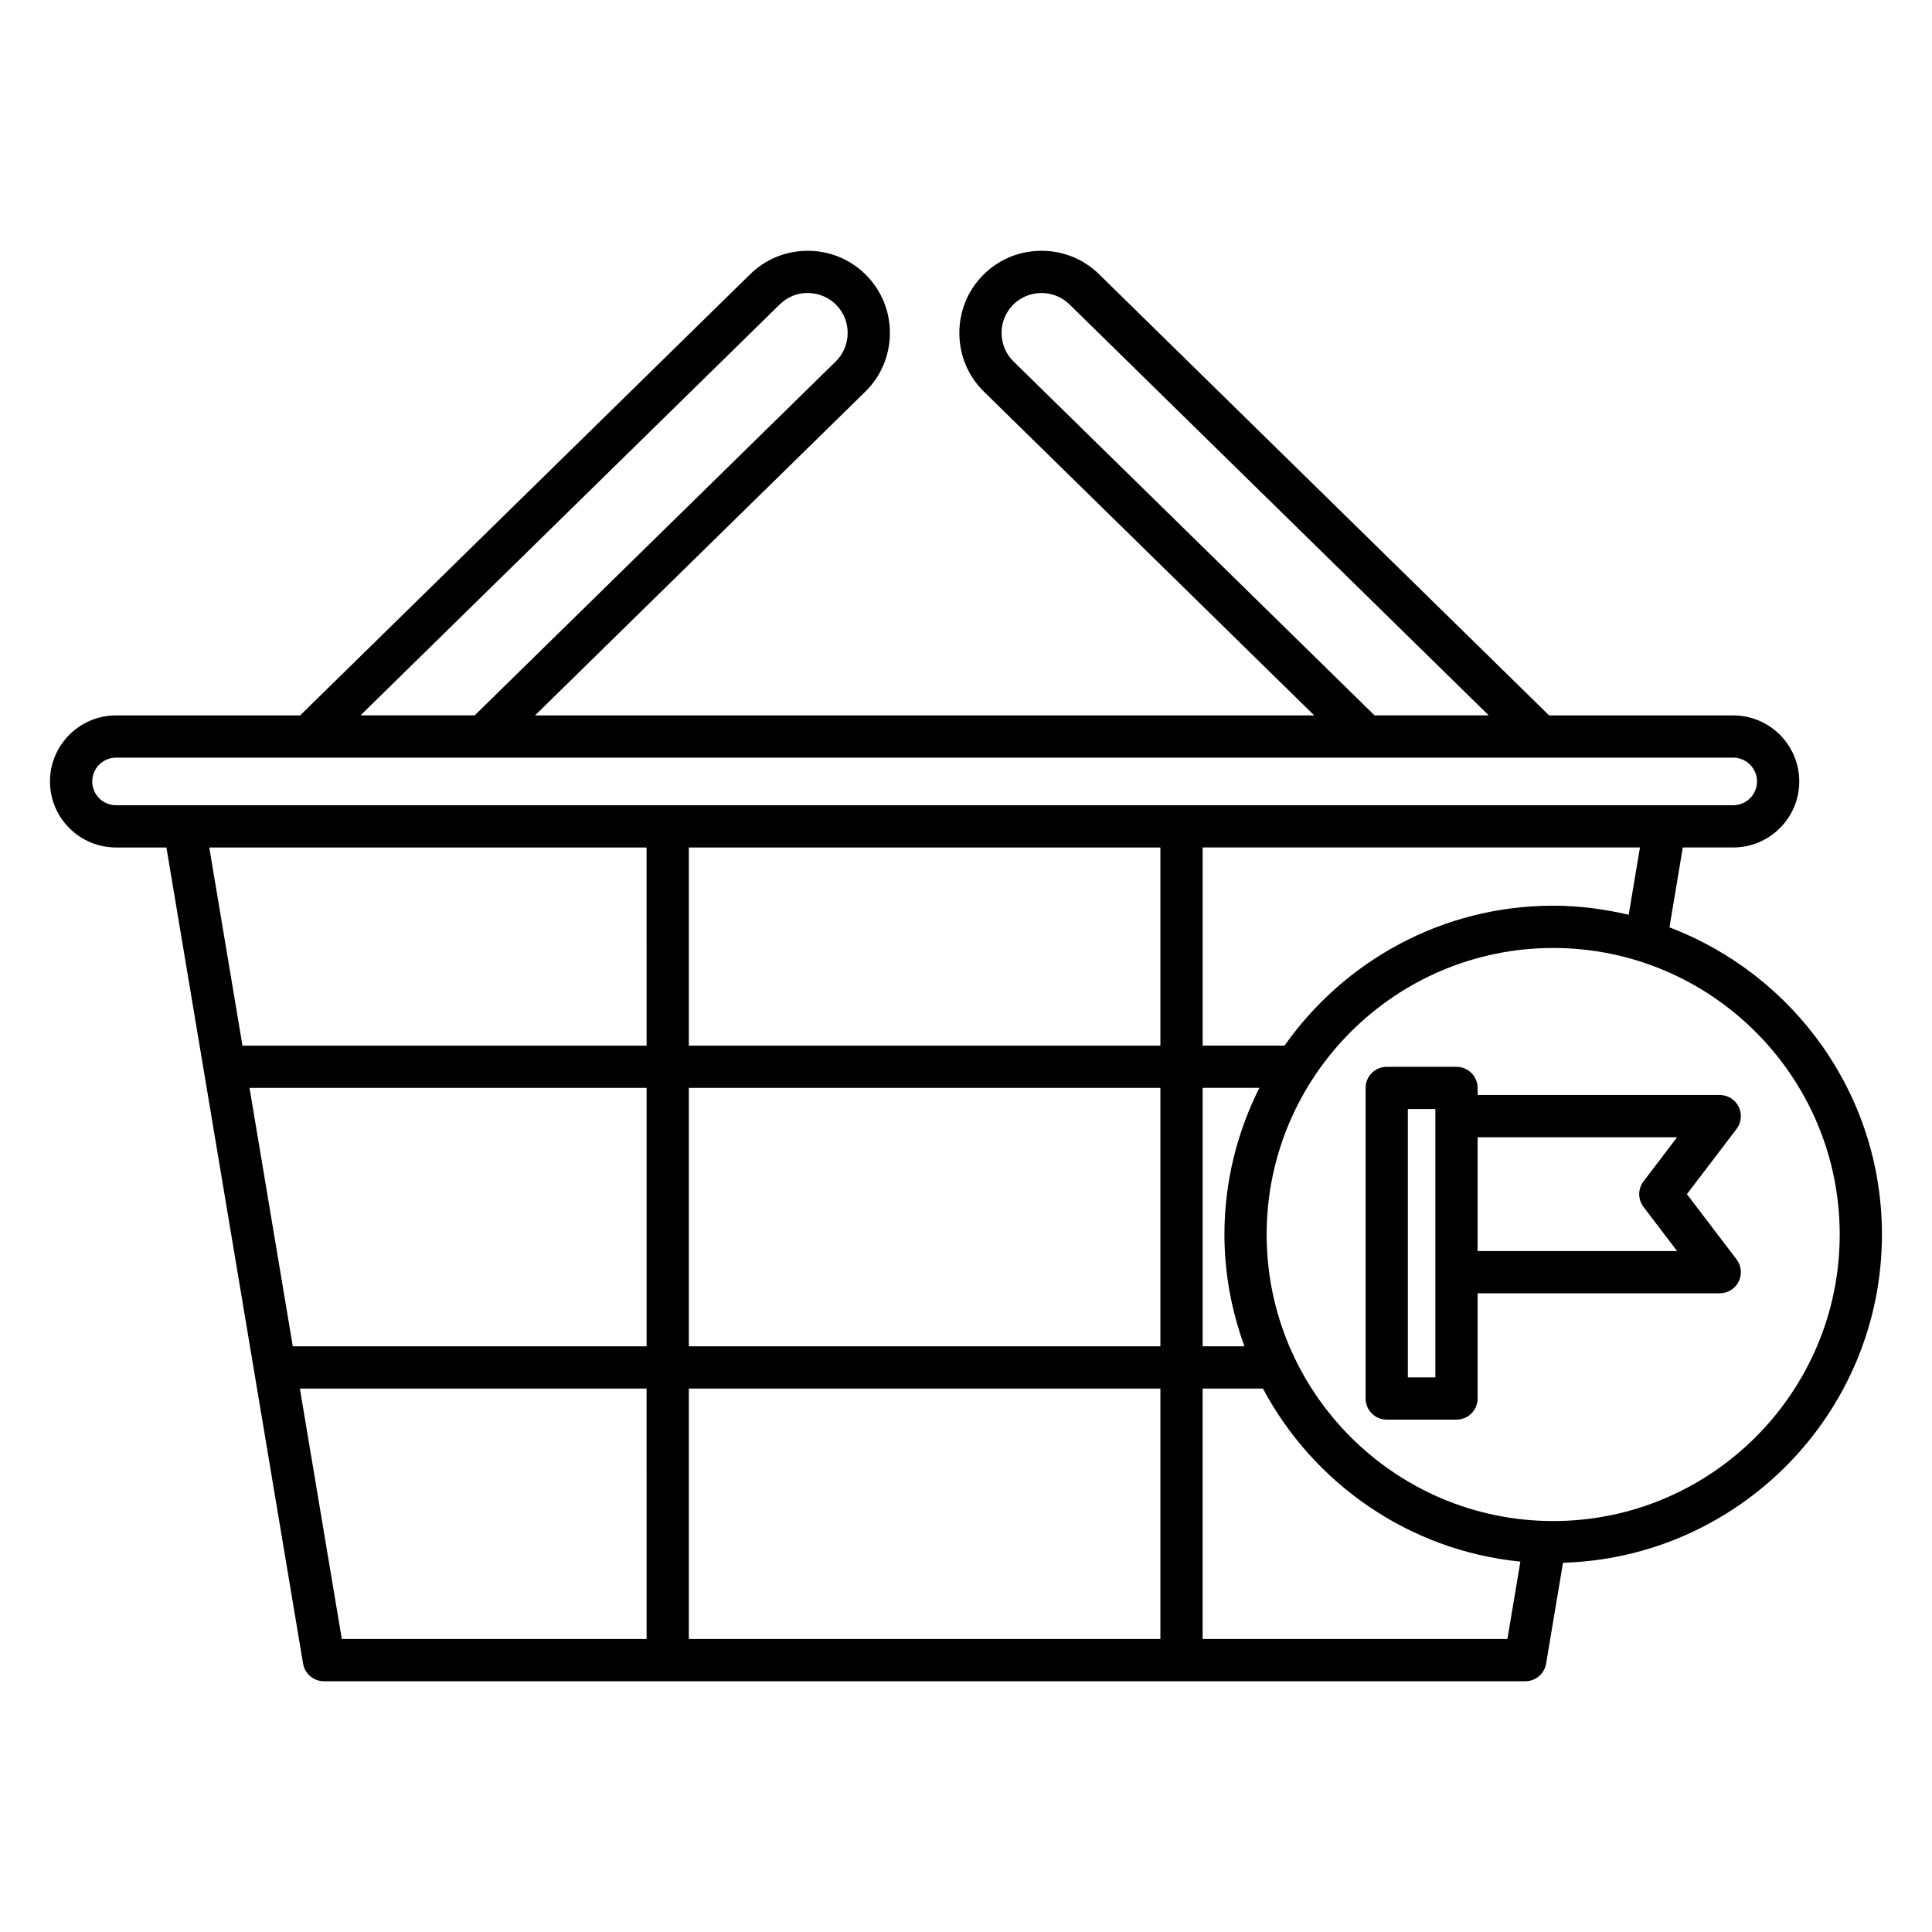
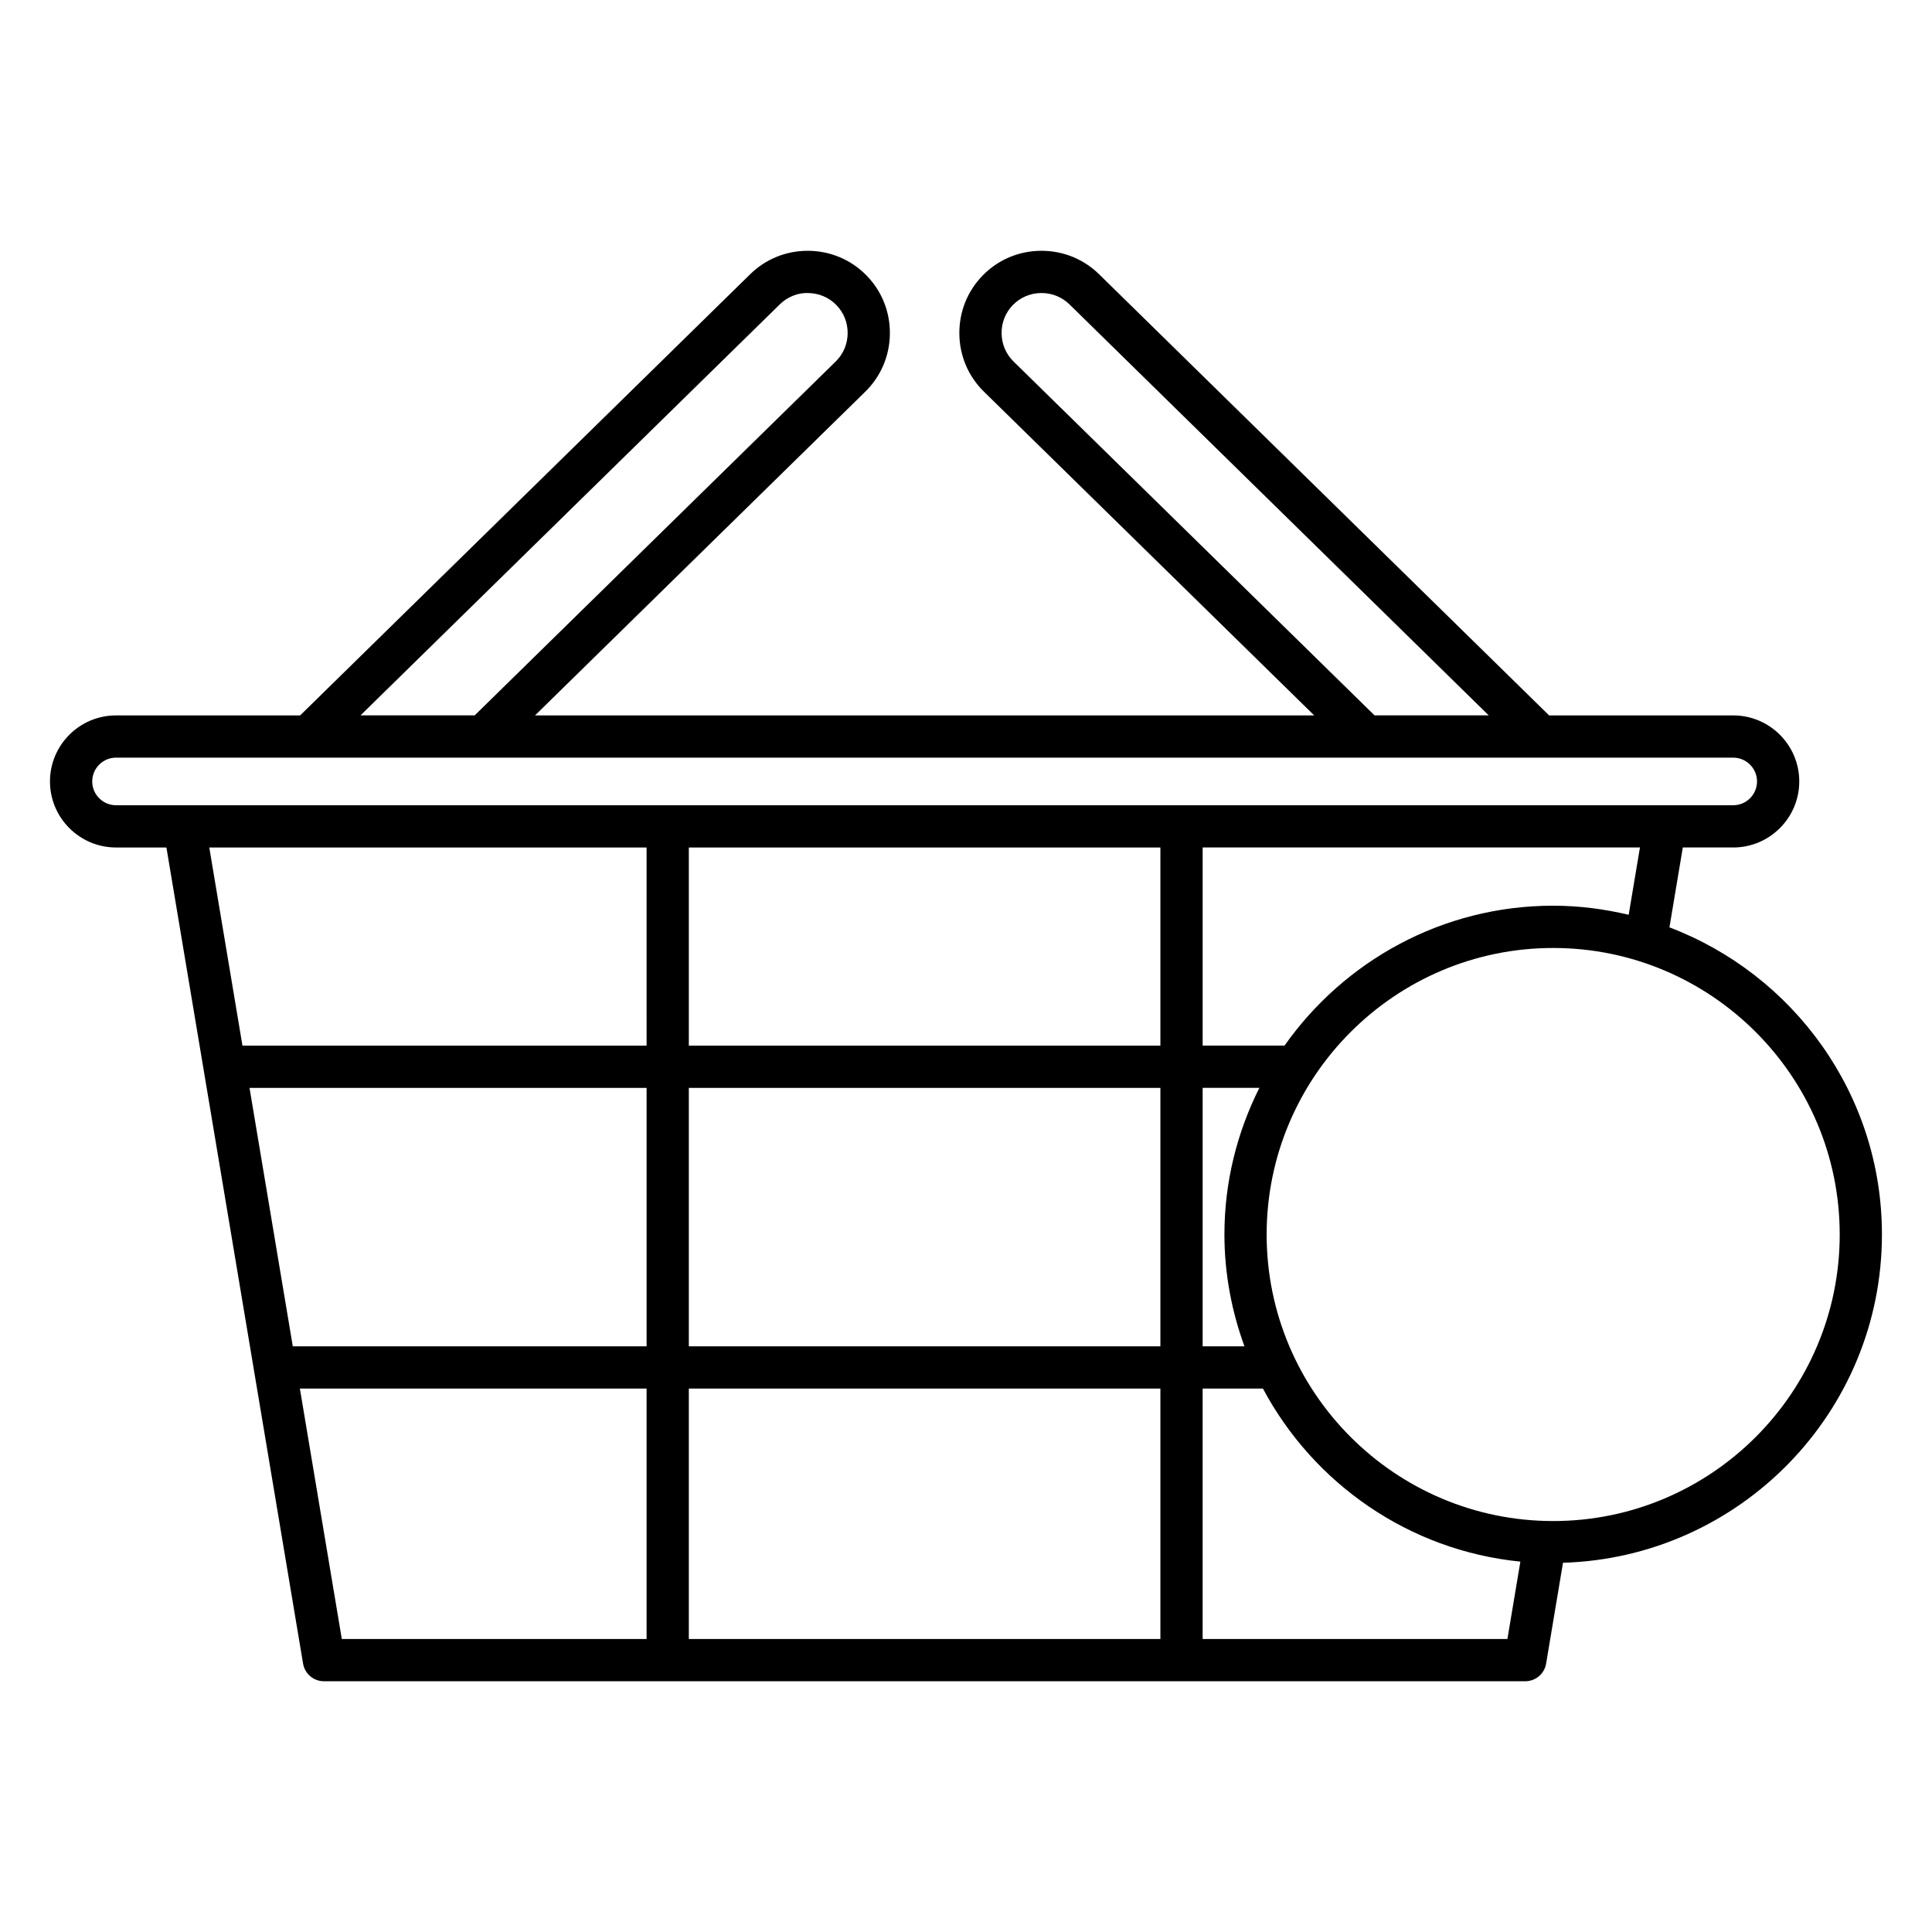
<svg xmlns="http://www.w3.org/2000/svg" fill="#000000" width="800px" height="800px" version="1.1" viewBox="144 144 512 512">
  <g>
    <path d="m586.42 389.75 3.543-21.16h13.355c9.652 0 17.504-7.852 17.504-17.5 0-9.652-7.852-17.5-17.504-17.5h-48.789l-119.27-116.92c-4.09-4.008-9.496-6.207-15.246-6.207h-0.223c-5.832 0.059-11.285 2.371-15.34 6.516-4.062 4.141-6.269 9.637-6.211 15.469 0.055 5.832 2.367 11.285 6.512 15.344l87.527 85.797h-206.49l87.527-85.797c4.144-4.062 6.457-9.512 6.512-15.344 0.059-5.832-2.148-11.328-6.211-15.465-4.055-4.144-9.508-6.457-15.34-6.519h-0.223c-5.75 0-11.156 2.199-15.246 6.207l-119.27 116.92h-48.789c-9.652 0-17.504 7.852-17.504 17.5 0 9.652 7.852 17.5 17.504 17.5h13.355l36.215 216.28c0.453 2.699 2.789 4.676 5.519 4.676h318.38c2.734 0 5.066-1.977 5.519-4.676l4.473-26.723c46.832-1.395 84.523-39.832 84.523-86.996 0.008-37.184-23.453-68.914-56.316-81.395zm-173.83-149.96c-2.008-1.965-3.125-4.613-3.16-7.457-0.027-2.844 1.043-5.512 3.012-7.523 1.969-2.008 4.621-3.125 7.461-3.156h0.109c2.801 0 5.43 1.066 7.406 3.008l111.11 108.92h-30.258zm-61.941-15.125c2.008-1.973 4.82-3.133 7.516-3.008 2.844 0.031 5.492 1.152 7.461 3.16 1.969 2.008 3.039 4.676 3.012 7.519-0.031 2.844-1.152 5.492-3.16 7.457l-95.684 93.789h-30.254zm-175.9 132.73c-3.477 0-6.309-2.828-6.309-6.305 0-3.477 2.832-6.305 6.309-6.305h428.57c3.477 0 6.309 2.828 6.309 6.305 0 3.477-2.832 6.305-6.309 6.305zm299.04 143.39h-11.074v-68.488h15.027c-5.871 11.715-9.258 24.883-9.258 38.852 0.004 10.418 1.934 20.367 5.305 29.637zm-11.074-79.684v-52.512h115.89l-2.988 17.84c-6.438-1.52-13.113-2.41-20.004-2.41-29.414 0-55.418 14.691-71.203 37.082zm-147.36 157.25h-80.773l-11.113-66.367h91.883zm0-77.562h-93.762l-11.469-68.488h105.23zm0-79.684h-107.1l-8.793-52.512h115.89zm136.16 157.25h-124.97v-66.367h124.97zm0-77.562h-124.97v-68.488h124.97zm0-79.684h-124.97v-52.512h124.97zm91.965 157.25h-80.77v-66.367h15.984c13.371 25.086 38.629 42.91 68.219 45.855zm12.129-31.266c-41.871 0-75.934-34.062-75.934-75.934 0-41.871 34.062-75.934 75.934-75.934 41.871 0 75.934 34.062 75.934 75.934 0 41.871-34.062 75.934-75.934 75.934z" />
-     <path d="m604.77 437.3c-0.945-1.906-2.891-3.113-5.019-3.113h-64.168v-1.867c0-3.09-2.504-5.598-5.598-5.598h-18.488c-3.094 0-5.598 2.508-5.598 5.598v82.297c0 3.09 2.504 5.598 5.598 5.598h18.488c3.094 0 5.598-2.508 5.598-5.598v-27.879h64.168c2.125 0 4.074-1.207 5.019-3.113 0.941-1.906 0.723-4.184-0.562-5.875l-13.164-17.285 13.164-17.281c1.281-1.699 1.5-3.977 0.562-5.883zm-80.383 71.719h-7.293v-71.102h7.293zm55.164-45.168 8.898 11.688h-52.867v-30.156h52.867l-8.898 11.684c-1.527 2.008-1.527 4.785 0 6.785z" />
  </g>
</svg>